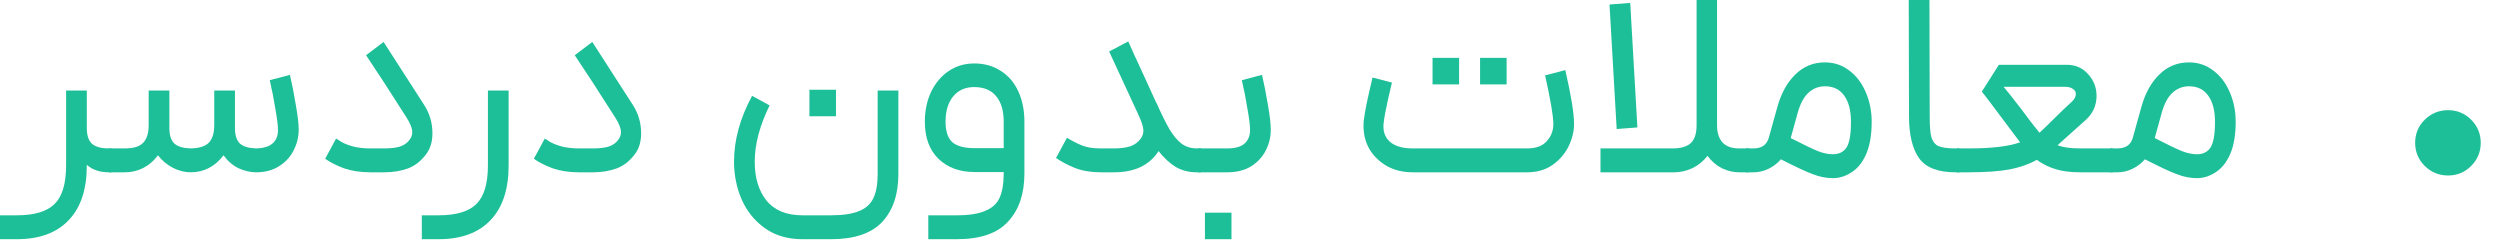
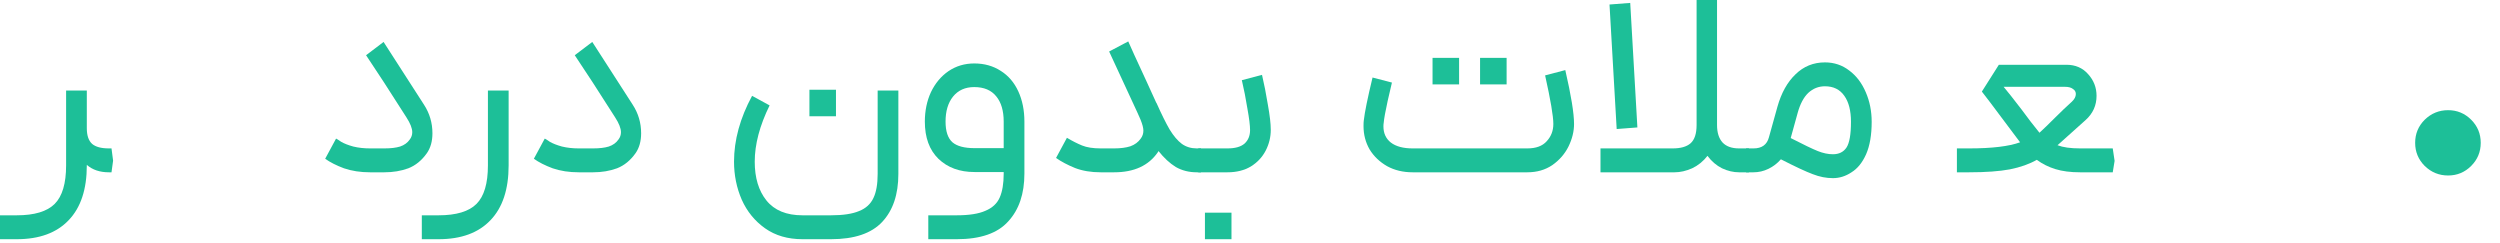
<svg xmlns="http://www.w3.org/2000/svg" fill="none" height="100%" overflow="visible" preserveAspectRatio="none" style="display: block;" viewBox="0 0 113 11" width="100%">
  <g id="    ">
    <path d="M3.924 4.092V5.796C3.924 6.124 4.004 6.36 4.164 6.504C4.324 6.64 4.576 6.708 4.92 6.708H5.04L5.112 7.26L5.04 7.788H4.92C4.512 7.788 4.18 7.676 3.924 7.452V7.476C3.924 8.556 3.652 9.38 3.108 9.948C2.564 10.524 1.78 10.812 0.756 10.812H0V9.732H0.756C1.556 9.732 2.128 9.56 2.472 9.216C2.816 8.872 2.988 8.292 2.988 7.476V4.092H3.924Z" fill="#1DBF98" />
-     <path d="M4.92 6.708H5.652C6.036 6.708 6.308 6.624 6.468 6.456C6.636 6.288 6.72 6.02 6.72 5.652V4.092H7.656V5.796C7.656 6.116 7.732 6.348 7.884 6.492C8.044 6.628 8.288 6.7 8.616 6.708C9 6.7 9.272 6.616 9.432 6.456C9.6 6.288 9.684 6.02 9.684 5.652V4.092H10.62V5.796C10.62 6.116 10.697 6.348 10.848 6.492C11.008 6.628 11.252 6.7 11.581 6.708C11.916 6.7 12.165 6.624 12.325 6.48C12.485 6.336 12.565 6.136 12.565 5.88C12.565 5.672 12.524 5.348 12.444 4.908C12.373 4.46 12.289 4.032 12.193 3.624L13.104 3.384C13.2 3.792 13.289 4.24 13.368 4.728C13.457 5.216 13.501 5.596 13.501 5.868C13.501 6.188 13.425 6.496 13.273 6.792C13.129 7.088 12.909 7.328 12.613 7.512C12.325 7.696 11.98 7.788 11.581 7.788C11.325 7.788 11.06 7.728 10.789 7.608C10.524 7.48 10.296 7.284 10.104 7.02C9.712 7.532 9.216 7.788 8.616 7.788C8.352 7.788 8.084 7.72 7.812 7.584C7.54 7.44 7.316 7.252 7.14 7.02C6.948 7.276 6.724 7.468 6.468 7.596C6.212 7.724 5.94 7.788 5.652 7.788H4.92V6.708Z" fill="#1DBF98" />
    <path d="M19.162 4.728C19.418 5.12 19.546 5.552 19.546 6.024C19.546 6.384 19.462 6.684 19.294 6.924C19.062 7.252 18.782 7.48 18.454 7.608C18.126 7.728 17.766 7.788 17.374 7.788H16.726C16.294 7.788 15.902 7.728 15.55 7.608C15.206 7.48 14.922 7.336 14.698 7.176L15.19 6.264C15.214 6.272 15.29 6.32 15.418 6.408C15.554 6.488 15.738 6.56 15.97 6.624C16.202 6.68 16.454 6.708 16.726 6.708H17.374C17.662 6.708 17.898 6.68 18.082 6.624C18.274 6.56 18.422 6.452 18.526 6.3C18.598 6.204 18.634 6.096 18.634 5.976C18.634 5.8 18.546 5.576 18.37 5.304C17.618 4.12 17.01 3.184 16.546 2.496L17.338 1.896L19.162 4.728Z" fill="#1DBF98" />
    <path d="M22.99 4.092V7.476C22.99 8.556 22.718 9.38 22.174 9.948C21.63 10.524 20.846 10.812 19.822 10.812H19.066V9.732H19.822C20.622 9.732 21.194 9.56 21.538 9.216C21.882 8.872 22.054 8.292 22.054 7.476V4.092H22.99Z" fill="#1DBF98" />
    <path d="M28.595 4.728C28.851 5.12 28.979 5.552 28.979 6.024C28.979 6.384 28.895 6.684 28.727 6.924C28.495 7.252 28.215 7.48 27.887 7.608C27.559 7.728 27.199 7.788 26.807 7.788H26.159C25.727 7.788 25.335 7.728 24.983 7.608C24.639 7.48 24.355 7.336 24.131 7.176L24.623 6.264C24.647 6.272 24.723 6.32 24.851 6.408C24.987 6.488 25.171 6.56 25.403 6.624C25.635 6.68 25.887 6.708 26.159 6.708H26.807C27.095 6.708 27.331 6.68 27.515 6.624C27.707 6.56 27.855 6.452 27.959 6.3C28.031 6.204 28.067 6.096 28.067 5.976C28.067 5.8 27.979 5.576 27.803 5.304C27.051 4.12 26.443 3.184 25.979 2.496L26.771 1.896L28.595 4.728Z" fill="#1DBF98" />
    <path d="M34.786 4.764C34.338 5.676 34.114 6.524 34.114 7.308C34.114 8.036 34.29 8.62 34.642 9.06C35.002 9.508 35.546 9.732 36.274 9.732H37.558C38.102 9.732 38.526 9.668 38.83 9.54C39.134 9.42 39.35 9.224 39.478 8.952C39.606 8.688 39.67 8.324 39.67 7.86V4.092H40.606V7.86C40.606 8.788 40.362 9.512 39.874 10.032C39.386 10.552 38.614 10.812 37.558 10.812H36.274C35.61 10.812 35.046 10.648 34.582 10.32C34.118 9.992 33.766 9.56 33.526 9.024C33.294 8.488 33.178 7.916 33.178 7.308C33.178 6.332 33.45 5.34 33.994 4.332L34.786 4.764ZM36.586 4.056H37.786V5.256H36.586V4.056Z" fill="#1DBF98" />
    <path d="M43.243 9.732C43.803 9.732 44.235 9.664 44.539 9.528C44.851 9.4 45.067 9.2 45.187 8.928C45.307 8.656 45.367 8.296 45.367 7.848V7.776H44.047C43.375 7.776 42.831 7.576 42.415 7.176C42.007 6.776 41.803 6.216 41.803 5.496C41.803 5.008 41.895 4.564 42.079 4.164C42.271 3.764 42.535 3.448 42.871 3.216C43.215 2.984 43.603 2.868 44.035 2.868C44.491 2.868 44.891 2.98 45.235 3.204C45.579 3.42 45.843 3.728 46.027 4.128C46.211 4.528 46.303 4.984 46.303 5.496V7.848C46.303 8.76 46.059 9.48 45.571 10.008C45.091 10.544 44.315 10.812 43.243 10.812H41.959V9.732H43.243ZM42.739 5.496C42.739 5.936 42.843 6.248 43.051 6.432C43.259 6.608 43.591 6.696 44.047 6.696H45.367V5.496C45.367 5.008 45.255 4.628 45.031 4.356C44.807 4.076 44.475 3.936 44.035 3.936C43.627 3.936 43.307 4.08 43.075 4.368C42.851 4.648 42.739 5.024 42.739 5.496Z" fill="#1DBF98" />
    <path d="M50.997 1.872C51.085 2.08 51.361 2.684 51.825 3.684L52.257 4.632C52.257 4.632 52.257 4.636 52.257 4.644C52.265 4.644 52.269 4.644 52.269 4.644C52.501 5.164 52.701 5.568 52.869 5.856C53.045 6.144 53.229 6.36 53.421 6.504C53.613 6.64 53.837 6.708 54.093 6.708H54.285L54.345 7.284L54.285 7.788H54.093C53.741 7.788 53.425 7.708 53.145 7.548C52.873 7.38 52.613 7.14 52.365 6.828L52.329 6.888C51.913 7.488 51.257 7.788 50.361 7.788H49.749C49.317 7.788 48.933 7.724 48.597 7.596C48.261 7.46 47.973 7.308 47.733 7.14L48.225 6.228C48.465 6.372 48.693 6.488 48.909 6.576C49.125 6.664 49.405 6.708 49.749 6.708H50.361C50.649 6.708 50.893 6.676 51.093 6.612C51.293 6.54 51.449 6.424 51.561 6.264C51.641 6.16 51.681 6.04 51.681 5.904C51.681 5.784 51.637 5.616 51.549 5.4L51.405 5.076L51.033 4.272C50.681 3.52 50.381 2.872 50.133 2.328L50.997 1.872Z" fill="#1DBF98" />
    <path d="M54.163 6.708H55.483C55.827 6.708 56.083 6.636 56.251 6.492C56.419 6.34 56.503 6.136 56.503 5.88C56.503 5.672 56.463 5.348 56.383 4.908C56.311 4.46 56.227 4.032 56.131 3.624L57.043 3.384C57.139 3.792 57.227 4.24 57.307 4.728C57.395 5.216 57.439 5.596 57.439 5.868C57.439 6.196 57.363 6.508 57.211 6.804C57.059 7.1 56.835 7.34 56.539 7.524C56.243 7.7 55.891 7.788 55.483 7.788H54.163V6.708ZM54.463 9.612H55.663V10.812H54.463V9.612Z" fill="#1DBF98" />
    <path d="M63.851 7.788C63.419 7.788 63.035 7.696 62.699 7.512C62.363 7.32 62.099 7.068 61.907 6.756C61.723 6.436 61.631 6.084 61.631 5.7C61.631 5.588 61.635 5.504 61.643 5.448C61.683 5.08 61.815 4.432 62.039 3.504L62.915 3.732C62.899 3.804 62.835 4.08 62.723 4.56C62.619 5.032 62.559 5.364 62.543 5.556C62.535 5.596 62.531 5.648 62.531 5.712C62.531 6.024 62.643 6.268 62.867 6.444C63.099 6.62 63.427 6.708 63.851 6.708H69.035C69.427 6.708 69.719 6.6 69.911 6.384C70.111 6.168 70.211 5.908 70.211 5.604C70.211 5.252 70.087 4.52 69.839 3.408L70.751 3.168C71.015 4.312 71.147 5.124 71.147 5.604C71.147 5.94 71.063 6.28 70.895 6.624C70.727 6.96 70.483 7.24 70.163 7.464C69.843 7.68 69.467 7.788 69.035 7.788H63.851ZM64.751 2.616H65.951V3.816H64.751V2.616ZM66.899 2.616H68.099V3.816H66.899V2.616Z" fill="#1DBF98" />
    <path d="M78.606 7.788C78.35 7.788 78.094 7.728 77.838 7.608C77.582 7.48 77.362 7.292 77.178 7.044C76.986 7.292 76.754 7.48 76.482 7.608C76.21 7.728 75.946 7.788 75.69 7.788H72.342V6.708H75.606C75.966 6.708 76.234 6.632 76.41 6.48C76.594 6.32 76.686 6.044 76.686 5.652V0H77.61V5.652C77.61 5.996 77.694 6.26 77.862 6.444C78.03 6.62 78.278 6.708 78.606 6.708H79.05L79.11 7.248L79.05 7.788H78.606ZM73.686 0.132L74.01 5.76L73.074 5.832L72.75 0.204L73.686 0.132Z" fill="#1DBF98" />
    <path d="M78.924 6.708H79.26C79.636 6.708 79.868 6.54 79.956 6.204L80.34 4.824C80.516 4.2 80.788 3.712 81.156 3.36C81.524 3 81.968 2.82 82.488 2.82C82.904 2.82 83.272 2.944 83.592 3.192C83.912 3.432 84.16 3.76 84.336 4.176C84.512 4.584 84.6 5.028 84.6 5.508C84.6 6.1 84.516 6.588 84.348 6.972C84.18 7.348 83.96 7.62 83.688 7.788C83.424 7.964 83.144 8.052 82.848 8.052C82.544 8.052 82.24 7.992 81.936 7.872C81.632 7.76 81.152 7.536 80.496 7.2C80.336 7.384 80.148 7.528 79.932 7.632C79.716 7.736 79.492 7.788 79.26 7.788H78.924V6.708ZM80.94 6.24C81.516 6.536 81.924 6.732 82.164 6.828C82.404 6.924 82.632 6.972 82.848 6.972C83.12 6.972 83.324 6.872 83.46 6.672C83.596 6.464 83.664 6.076 83.664 5.508C83.664 5.004 83.564 4.612 83.364 4.332C83.164 4.044 82.872 3.9 82.488 3.9C82.2 3.9 81.948 4 81.732 4.2C81.524 4.4 81.364 4.704 81.252 5.112L80.94 6.24Z" fill="#1DBF98" />
-     <path d="M88.387 7.788C87.595 7.788 87.047 7.576 86.743 7.152C86.439 6.72 86.287 6.088 86.287 5.256L86.275 0H87.211L87.223 5.256C87.223 5.688 87.247 6 87.295 6.192C87.351 6.384 87.455 6.52 87.607 6.6C87.767 6.672 88.027 6.708 88.387 6.708H88.567L88.627 7.26L88.567 7.788H88.387Z" fill="#1DBF98" />
    <path d="M88.452 6.708H89.004C90.036 6.708 90.804 6.616 91.308 6.432L90.444 5.28C90.076 4.784 89.788 4.404 89.58 4.14L90.348 2.928H93.408C93.808 2.928 94.132 3.068 94.38 3.348C94.636 3.628 94.764 3.956 94.764 4.332C94.764 4.764 94.6 5.128 94.272 5.424L93 6.564C93.248 6.66 93.588 6.708 94.02 6.708H95.496L95.58 7.272L95.496 7.788H94.02C93.588 7.788 93.216 7.74 92.904 7.644C92.592 7.548 92.312 7.408 92.064 7.224C91.728 7.416 91.32 7.56 90.84 7.656C90.368 7.744 89.756 7.788 89.004 7.788H88.452V6.708ZM90.564 3.924C90.74 4.132 91.012 4.476 91.38 4.956C91.66 5.34 91.928 5.688 92.184 6C92.352 5.848 92.596 5.612 92.916 5.292C93.164 5.044 93.408 4.812 93.648 4.596C93.768 4.484 93.828 4.368 93.828 4.248C93.828 4.152 93.784 4.076 93.696 4.02C93.616 3.956 93.496 3.924 93.336 3.924H90.564Z" fill="#1DBF98" />
-     <path d="M95.377 6.708H95.713C96.09 6.708 96.322 6.54 96.409 6.204L96.793 4.824C96.969 4.2 97.242 3.712 97.609 3.36C97.978 3 98.421 2.82 98.942 2.82C99.358 2.82 99.725 2.944 100.046 3.192C100.366 3.432 100.613 3.76 100.789 4.176C100.965 4.584 101.053 5.028 101.053 5.508C101.053 6.1 100.969 6.588 100.801 6.972C100.633 7.348 100.414 7.62 100.142 7.788C99.877 7.964 99.597 8.052 99.302 8.052C98.998 8.052 98.694 7.992 98.389 7.872C98.085 7.76 97.606 7.536 96.95 7.2C96.79 7.384 96.602 7.528 96.385 7.632C96.169 7.736 95.945 7.788 95.713 7.788H95.377V6.708ZM97.394 6.24C97.969 6.536 98.377 6.732 98.618 6.828C98.858 6.924 99.085 6.972 99.302 6.972C99.573 6.972 99.778 6.872 99.913 6.672C100.049 6.464 100.118 6.076 100.118 5.508C100.118 5.004 100.017 4.612 99.817 4.332C99.618 4.044 99.326 3.9 98.942 3.9C98.653 3.9 98.401 4 98.186 4.2C97.978 4.4 97.817 4.704 97.706 5.112L97.394 6.24Z" fill="#1DBF98" />
    <path d="M110.653 7.932C110.245 7.932 109.893 7.788 109.597 7.5C109.309 7.212 109.165 6.864 109.165 6.456C109.165 6.048 109.309 5.7 109.597 5.412C109.893 5.124 110.245 4.98 110.653 4.98C111.061 4.98 111.409 5.124 111.697 5.412C111.985 5.7 112.129 6.048 112.129 6.456C112.129 6.864 111.985 7.212 111.697 7.5C111.409 7.788 111.061 7.932 110.653 7.932Z" fill="#1DBF98" />
  </g>
</svg>